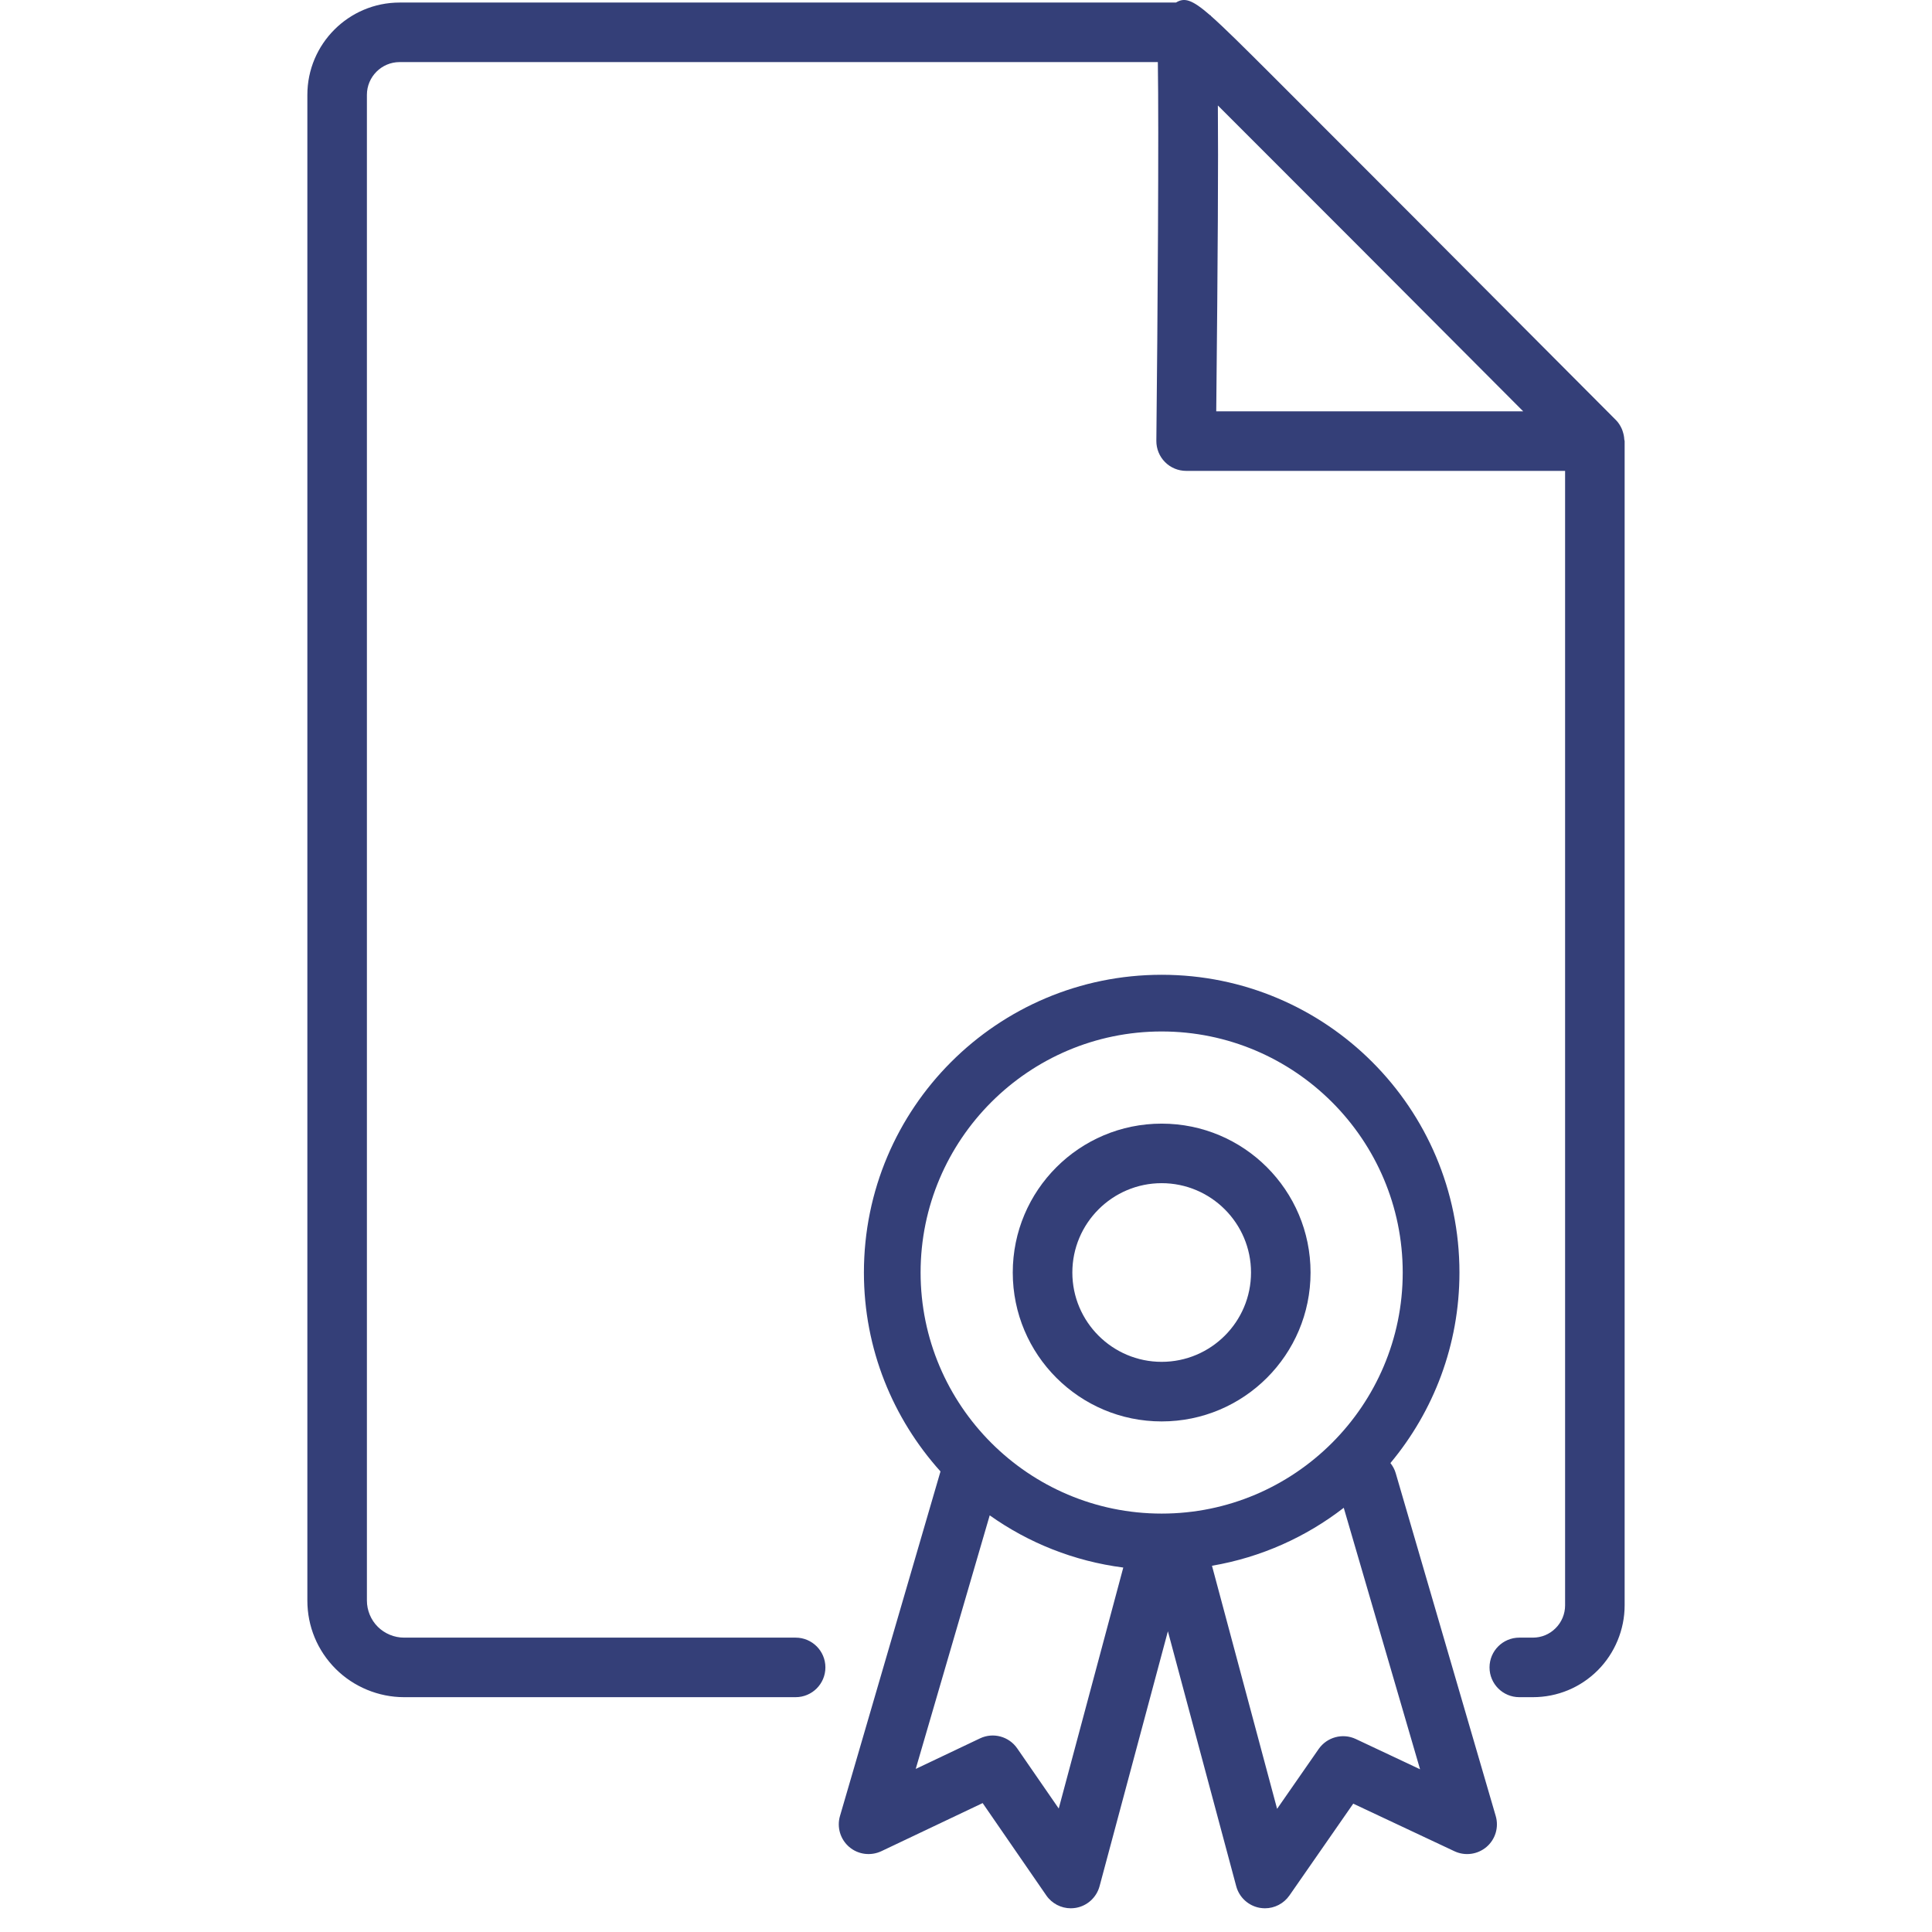
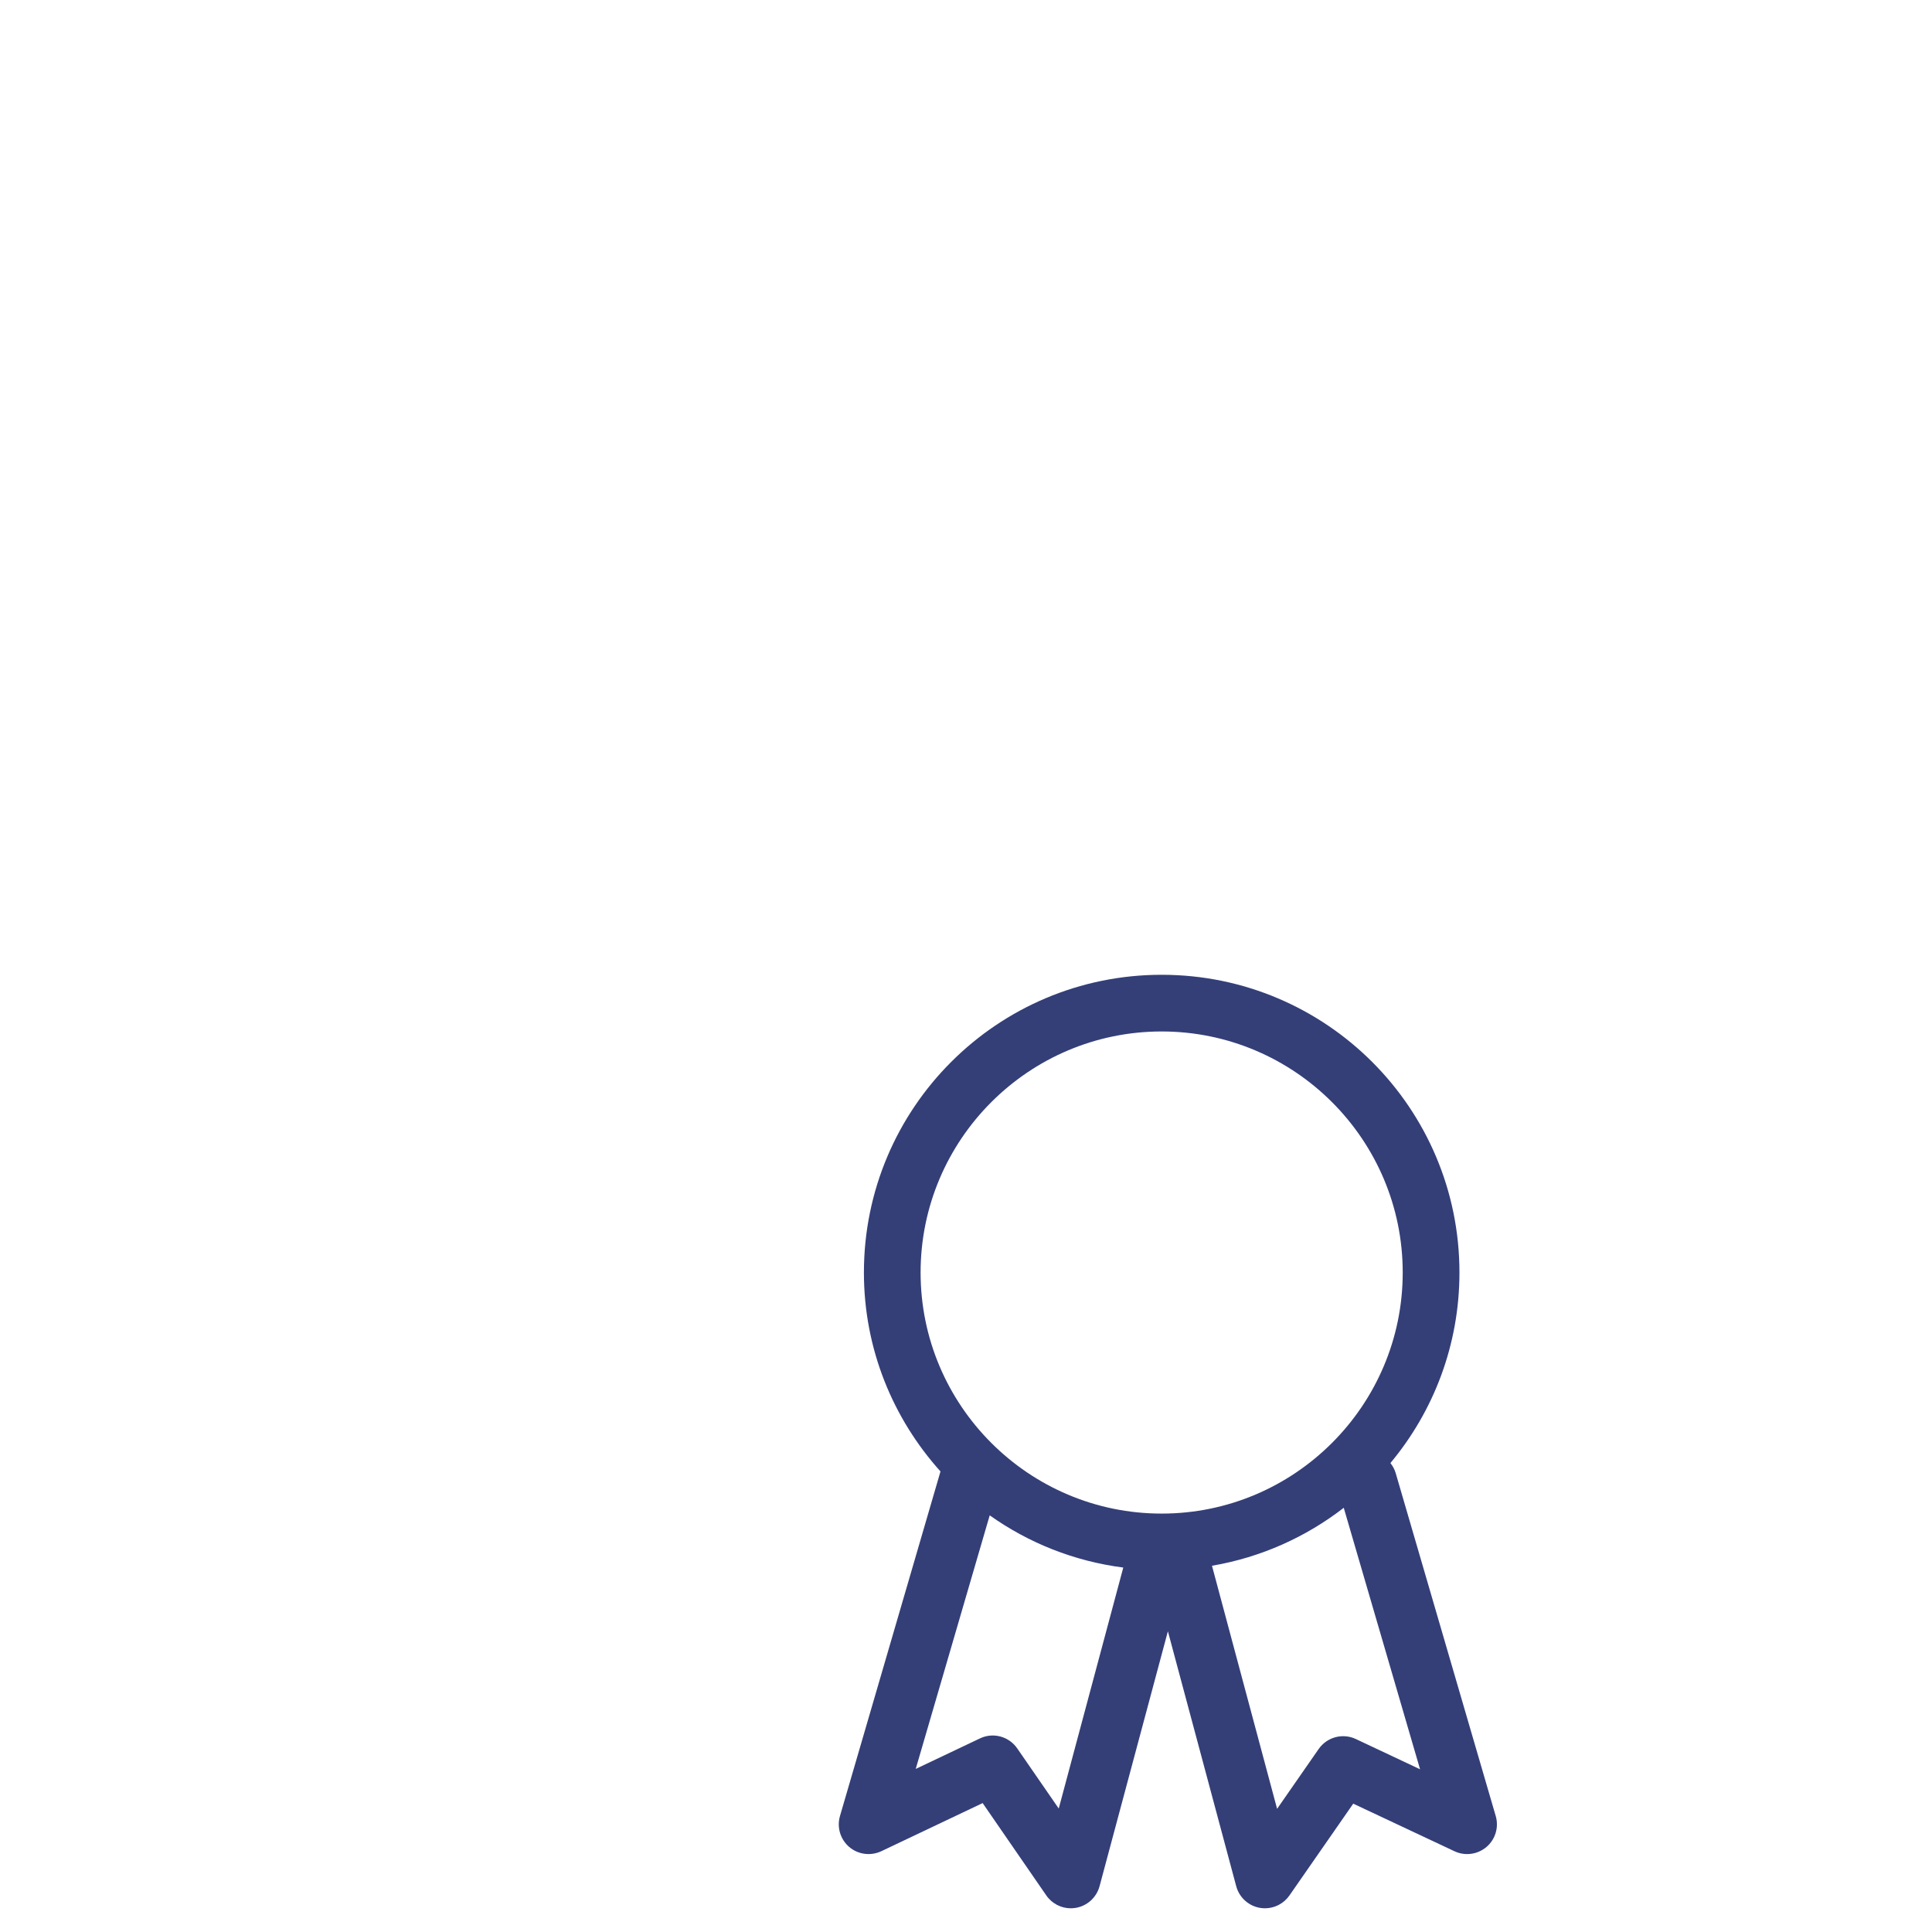
<svg xmlns="http://www.w3.org/2000/svg" width="16px" height="16px" viewBox="0 0 30 44" fill="none">
-   <path d="M29.992 10.009C29.989 9.944 29.976 9.882 29.955 9.821C29.948 9.801 29.943 9.782 29.934 9.764C29.902 9.693 29.86 9.625 29.803 9.568C29.803 9.568 27.481 7.236 25.156 4.905C23.993 3.739 22.83 2.575 21.956 1.702C21.309 1.057 20.883 0.632 20.583 0.368C20.579 0.361 20.574 0.355 20.569 0.349C20.569 0.347 20.568 0.347 20.567 0.345L20.562 0.349C20.141 -0.018 19.974 -0.058 19.784 0.057L2.101 0.058C0.942 0.058 0 1.001 0 2.16V36.451C0 37.039 0.228 37.591 0.646 38.009C1.056 38.418 1.623 38.652 2.201 38.652H11.12C11.494 38.652 11.798 38.349 11.798 37.974C11.798 37.599 11.494 37.296 11.12 37.296H2.201C1.979 37.296 1.761 37.205 1.604 37.049C1.446 36.892 1.356 36.674 1.356 36.451V2.16C1.356 1.749 1.69 1.414 2.101 1.414L19.369 1.414C19.394 2.961 19.365 7.251 19.335 10.039C19.334 10.22 19.404 10.395 19.532 10.523C19.659 10.652 19.833 10.724 20.014 10.724H28.644V36.562C28.644 36.755 28.566 36.944 28.428 37.081C28.29 37.22 28.106 37.296 27.91 37.296H27.601C27.227 37.296 26.923 37.599 26.923 37.974C26.923 38.349 27.227 38.652 27.601 38.652H27.91C28.469 38.652 28.994 38.434 29.388 38.04C29.777 37.651 30 37.112 30 36.562V10.046C30 10.033 29.993 10.022 29.992 10.009ZM20.699 9.368C20.736 5.798 20.747 3.677 20.736 2.402C22.323 3.985 25.232 6.901 27.69 9.368H20.699Z" fill="#343F78" />
  <path d="M24.786 33.549C24.761 33.463 24.719 33.387 24.666 33.32C25.647 32.144 26.238 30.632 26.238 28.981C26.238 25.236 23.202 22.2 19.456 22.2C15.711 22.2 12.675 25.236 12.675 28.981C12.675 30.724 13.338 32.309 14.419 33.511L12.13 41.358C12.055 41.614 12.138 41.891 12.341 42.064C12.545 42.237 12.83 42.273 13.072 42.16L15.379 41.064L16.828 43.166C16.956 43.352 17.166 43.46 17.387 43.46C17.425 43.46 17.463 43.456 17.502 43.45C17.763 43.405 17.973 43.212 18.042 42.957L19.598 37.151L21.154 42.957C21.222 43.212 21.432 43.404 21.692 43.45C21.731 43.456 21.77 43.46 21.809 43.46C22.028 43.46 22.237 43.353 22.366 43.168L23.819 41.077L26.125 42.161C26.366 42.274 26.65 42.236 26.854 42.063C27.057 41.89 27.139 41.614 27.064 41.358L24.786 33.549ZM19.456 23.491C22.483 23.491 24.946 25.954 24.946 28.981C24.946 32.008 22.483 34.471 19.456 34.471C16.429 34.471 13.966 32.008 13.966 28.981C13.966 25.954 16.429 23.491 19.456 23.491ZM17.112 41.188L16.167 39.819C15.978 39.545 15.618 39.447 15.318 39.591L13.855 40.286L15.54 34.511C16.422 35.137 17.458 35.555 18.582 35.7L17.112 41.188ZM23.878 39.605C23.578 39.464 23.221 39.561 23.032 39.832L22.085 41.195L20.602 35.659C21.72 35.468 22.743 35.005 23.603 34.339L25.341 40.294L23.878 39.605Z" fill="#343F78" />
-   <path d="M19.456 32.372C21.329 32.372 22.847 30.854 22.847 28.981C22.847 27.108 21.329 25.59 19.456 25.59C17.584 25.59 16.065 27.108 16.065 28.981C16.065 30.854 17.584 32.372 19.456 32.372ZM19.456 26.946C20.578 26.946 21.491 27.859 21.491 28.981C21.491 30.103 20.578 31.015 19.456 31.015C18.334 31.015 17.422 30.103 17.422 28.981C17.422 27.859 18.334 26.946 19.456 26.946Z" fill="#343F78" />
</svg>